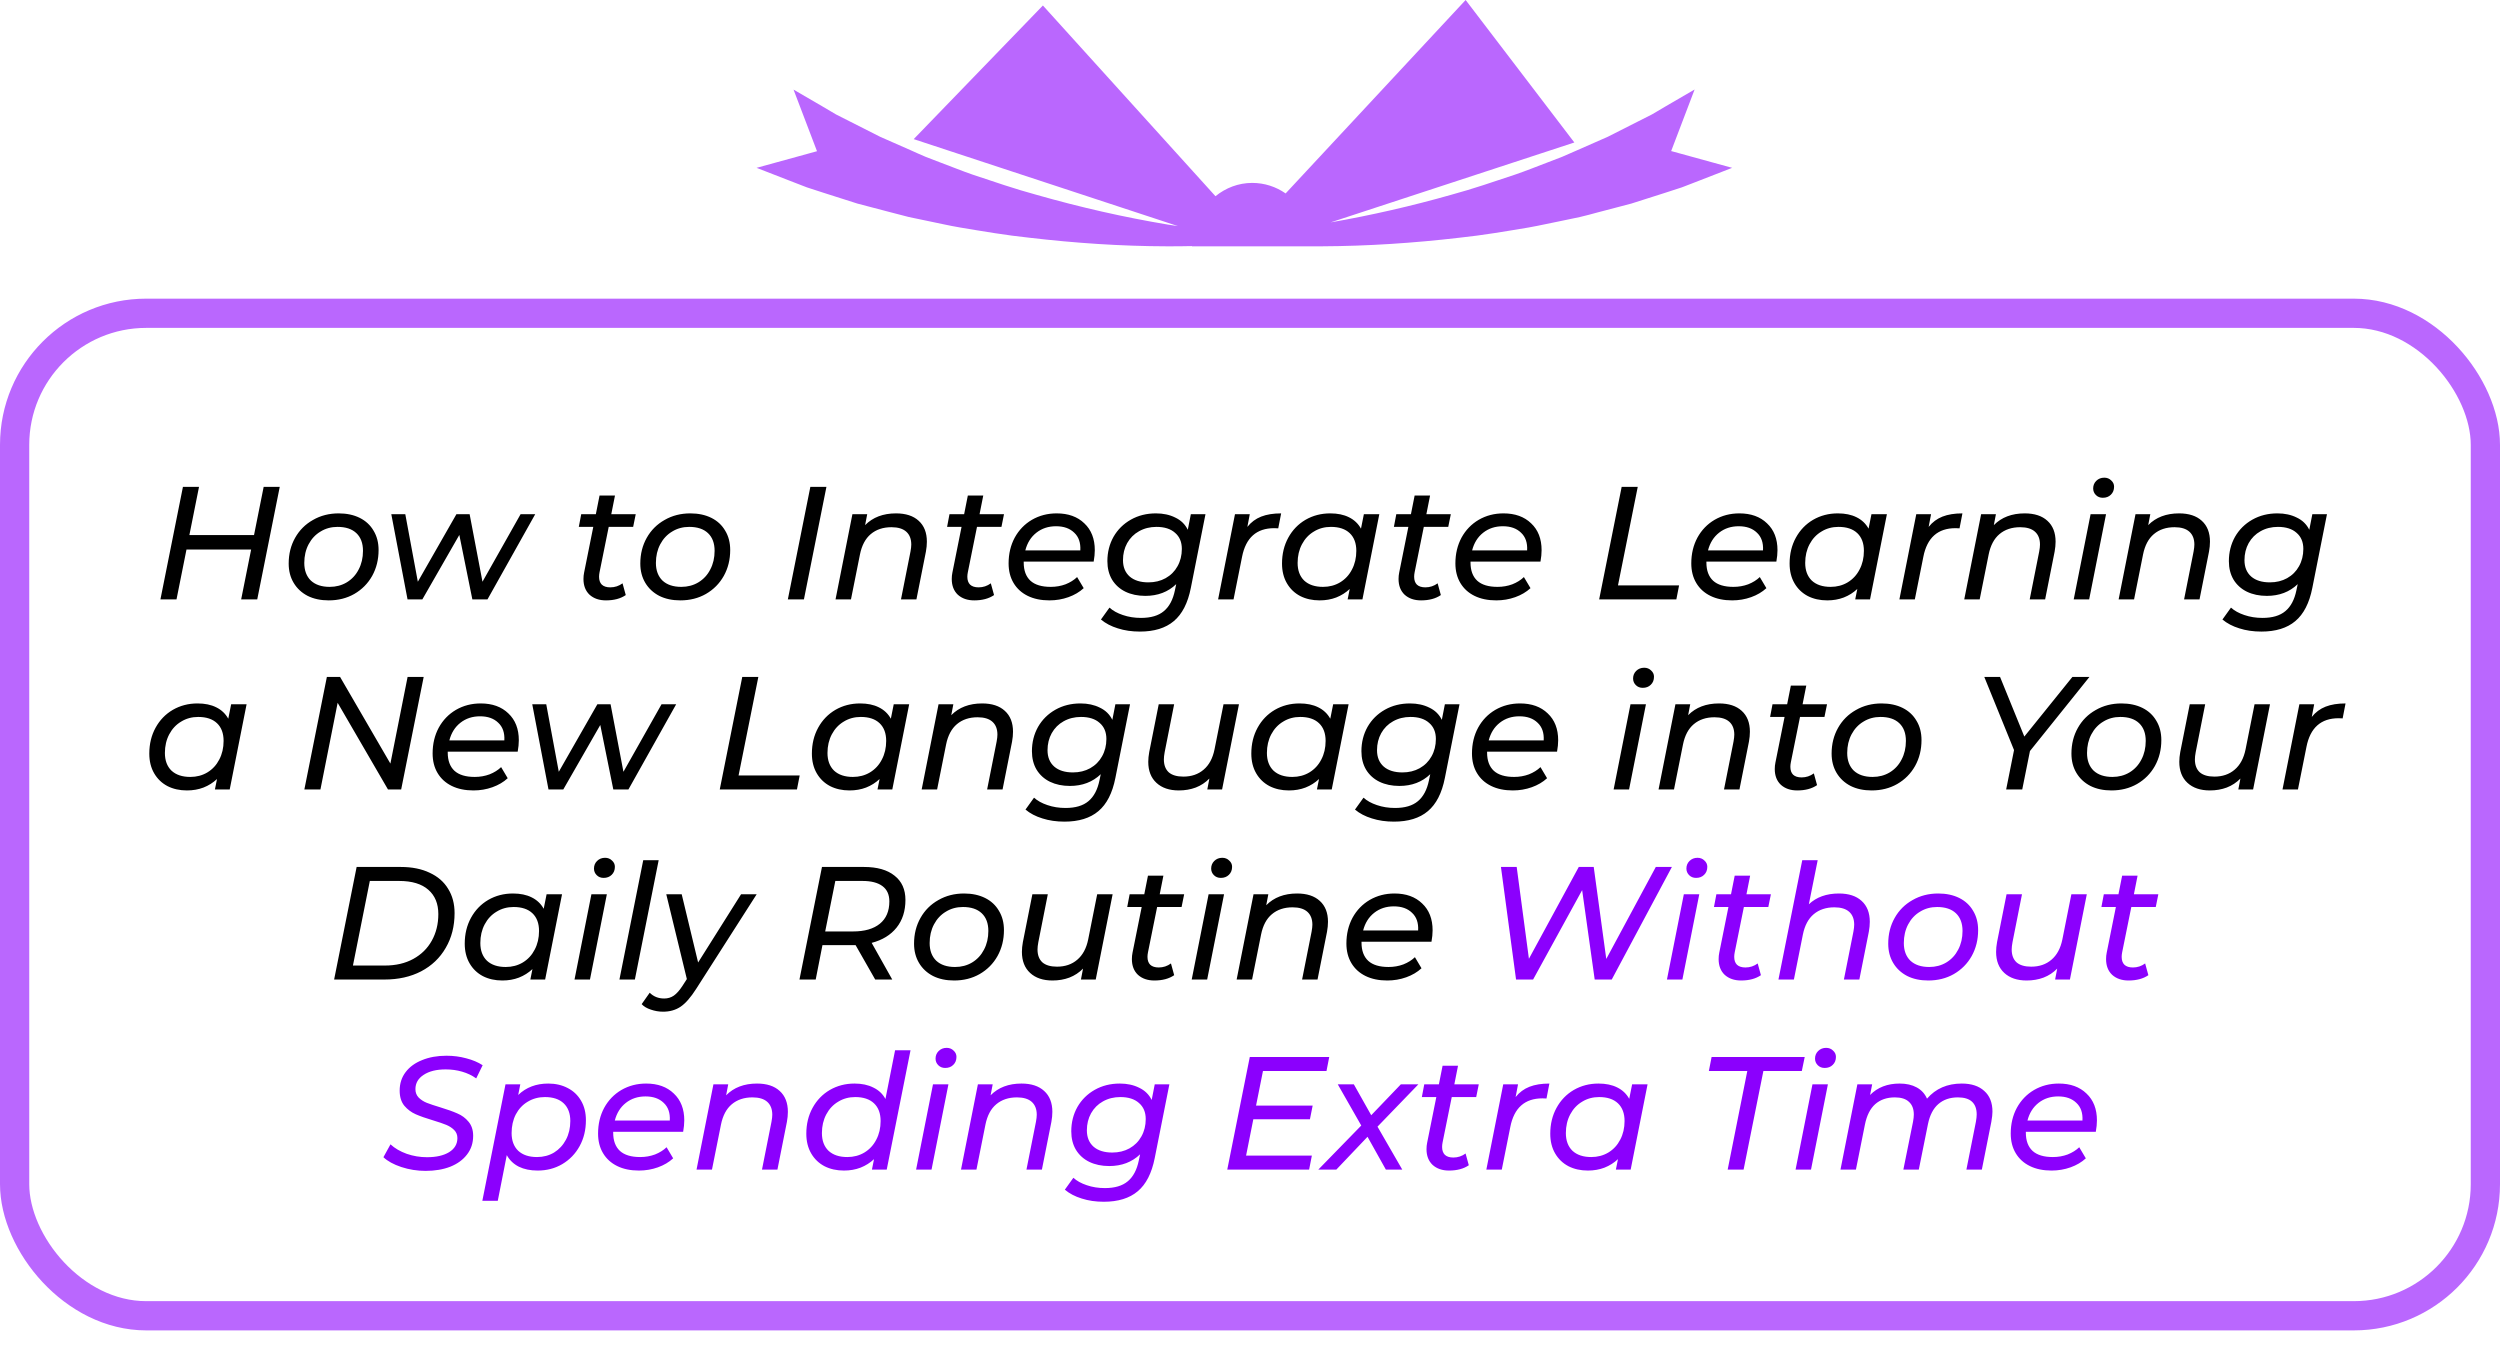
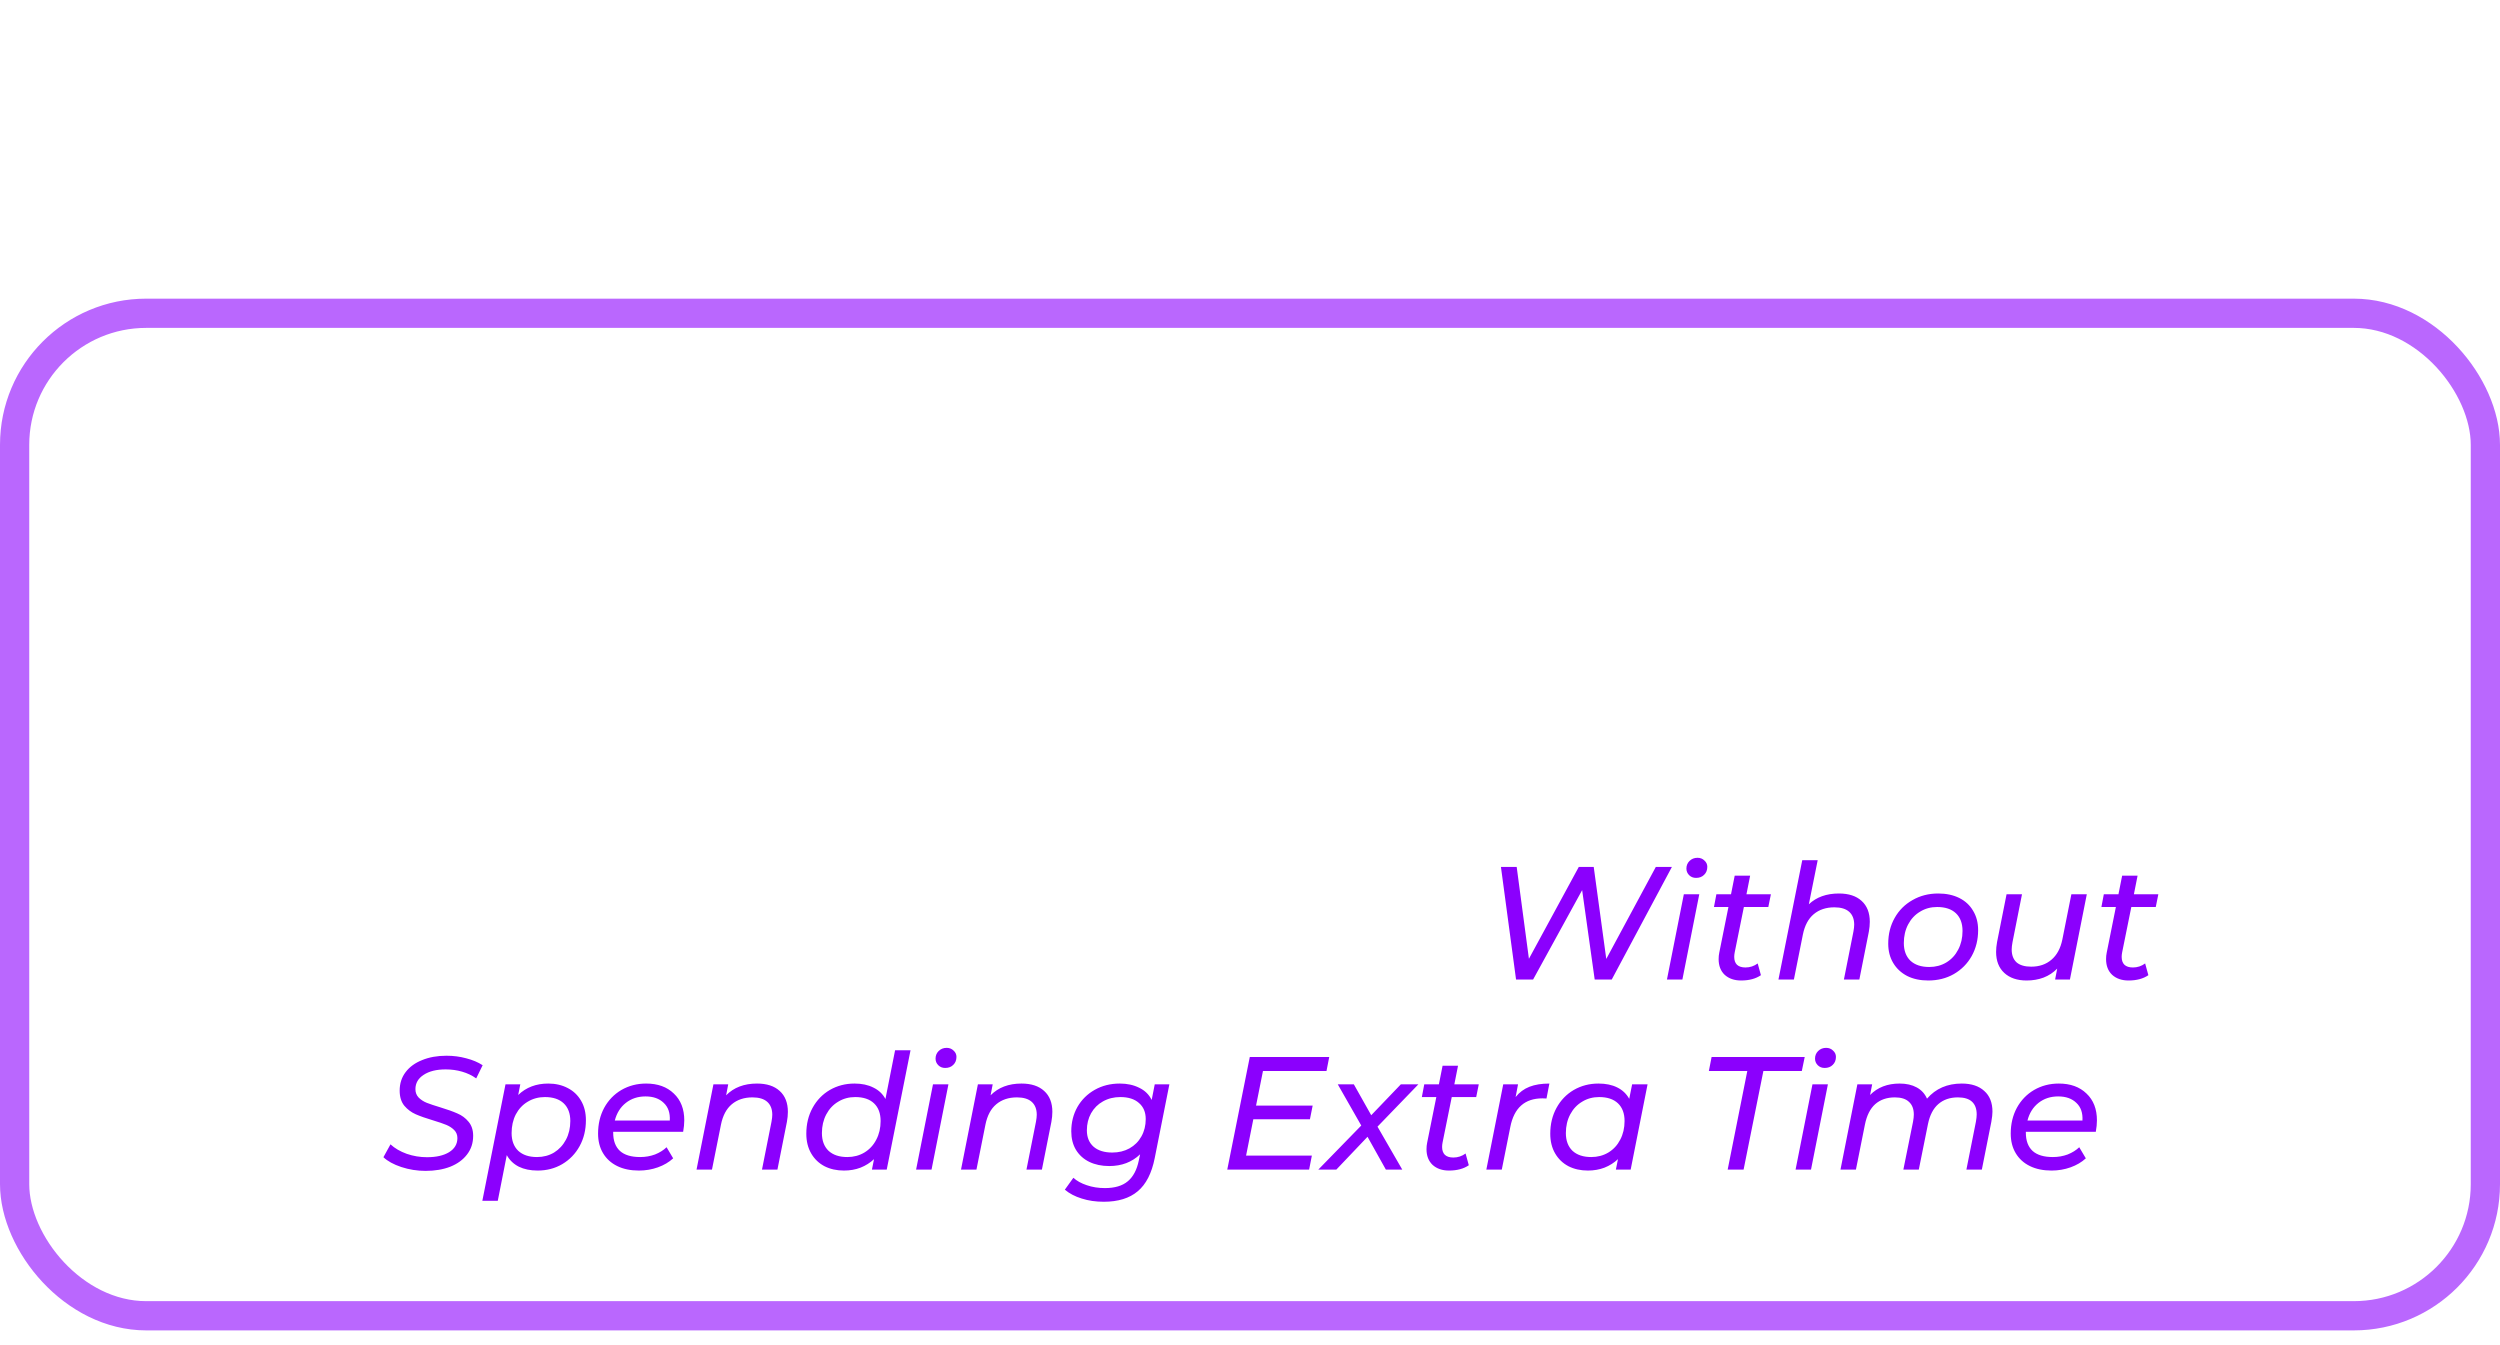
<svg xmlns="http://www.w3.org/2000/svg" width="171" height="92" viewBox="0 0 171 92" fill="none">
-   <path d="M114.307 10.335L115.912 6.121L113.971 7.25L113 7.823L111.998 8.33L109.979 9.353L107.896 10.269C107.552 10.416 107.2 10.58 106.848 10.727L105.783 11.137C105.071 11.407 104.366 11.693 103.646 11.938C102.198 12.421 100.75 12.92 99.271 13.321C96.562 14.091 93.807 14.721 91.013 15.212L107.685 9.746L100.249 5.69897e-08L87.936 13.231C87.279 12.773 86.496 12.511 85.651 12.511C84.704 12.511 83.835 12.855 83.138 13.42L71.334 0.376L62.497 9.516L80.571 15.465C80.352 15.432 80.132 15.4 79.913 15.367C76.868 14.86 73.863 14.172 70.912 13.33C69.432 12.929 67.984 12.43 66.536 11.947C65.816 11.701 65.112 11.407 64.399 11.145L63.335 10.736C62.982 10.588 62.638 10.433 62.294 10.277L60.212 9.361L58.192 8.338L57.19 7.831L56.219 7.258L54.278 6.129L55.883 10.343L51.75 11.48L54.043 12.372L55.186 12.814L56.345 13.191L58.654 13.927L60.994 14.541C61.386 14.639 61.769 14.745 62.16 14.843L63.335 15.089C64.117 15.244 64.892 15.432 65.683 15.563C67.256 15.825 68.822 16.095 70.395 16.259C73.534 16.627 76.68 16.84 79.819 16.848C80.391 16.848 80.962 16.848 81.526 16.832C81.526 16.832 81.526 16.84 81.526 16.848L89.823 16.848C90.019 16.848 90.214 16.848 90.41 16.848C93.549 16.832 96.688 16.627 99.834 16.259C101.407 16.095 102.973 15.825 104.546 15.563C105.329 15.424 106.112 15.244 106.895 15.089L108.069 14.843C108.46 14.753 108.844 14.647 109.235 14.541L111.575 13.927L113.884 13.191L115.043 12.814L116.186 12.372L118.479 11.48L114.346 10.343L114.307 10.335Z" fill="#BA67FE" />
  <rect x="1" y="21.428" width="169" height="68.571" rx="9" stroke="#BA67FE" stroke-width="2" />
-   <path d="M19.135 33.3L17.595 41L16.495 41L17.177 37.59L12.755 37.59L12.073 41L10.973 41L12.513 33.3L13.613 33.3L12.953 36.6L17.375 36.6L18.035 33.3L19.135 33.3ZM22.485 41.066C21.935 41.066 21.454 40.963 21.044 40.758C20.633 40.545 20.314 40.248 20.087 39.867C19.859 39.486 19.746 39.046 19.746 38.547C19.746 37.894 19.892 37.308 20.186 36.787C20.479 36.266 20.886 35.859 21.407 35.566C21.927 35.265 22.514 35.115 23.167 35.115C23.717 35.115 24.197 35.218 24.608 35.423C25.018 35.628 25.334 35.922 25.554 36.303C25.781 36.677 25.895 37.117 25.895 37.623C25.895 38.276 25.748 38.866 25.455 39.394C25.161 39.915 24.754 40.325 24.234 40.626C23.72 40.919 23.137 41.066 22.485 41.066ZM22.551 40.142C22.983 40.142 23.372 40.039 23.717 39.834C24.069 39.621 24.34 39.328 24.531 38.954C24.729 38.58 24.828 38.155 24.828 37.678C24.828 37.157 24.677 36.754 24.377 36.468C24.076 36.182 23.647 36.039 23.09 36.039C22.657 36.039 22.268 36.145 21.924 36.358C21.579 36.563 21.308 36.853 21.11 37.227C20.912 37.601 20.813 38.026 20.813 38.503C20.813 39.016 20.963 39.42 21.264 39.713C21.572 39.999 22.001 40.142 22.551 40.142ZM36.61 35.17L33.343 41L32.309 41L31.418 36.589L28.888 41L27.876 41L26.765 35.17L27.722 35.17L28.58 39.79L31.22 35.17L32.122 35.17L33.002 39.79L35.609 35.17L36.61 35.17ZM41.009 39.141C40.987 39.251 40.976 39.354 40.976 39.449C40.976 39.684 41.038 39.863 41.163 39.988C41.295 40.113 41.489 40.175 41.746 40.175C42.054 40.175 42.333 40.083 42.582 39.9L42.802 40.703C42.45 40.945 41.999 41.066 41.449 41.066C40.987 41.066 40.613 40.938 40.327 40.681C40.048 40.417 39.909 40.058 39.909 39.603C39.909 39.449 39.924 39.302 39.953 39.163L40.58 36.039L39.59 36.039L39.755 35.17L40.756 35.17L41.009 33.894L42.065 33.894L41.812 35.17L43.484 35.17L43.308 36.039L41.636 36.039L41.009 39.141ZM46.536 41.066C45.986 41.066 45.506 40.963 45.095 40.758C44.685 40.545 44.366 40.248 44.138 39.867C43.911 39.486 43.797 39.046 43.797 38.547C43.797 37.894 43.944 37.308 44.237 36.787C44.531 36.266 44.938 35.859 45.458 35.566C45.979 35.265 46.566 35.115 47.218 35.115C47.768 35.115 48.249 35.218 48.659 35.423C49.07 35.628 49.385 35.922 49.605 36.303C49.833 36.677 49.946 37.117 49.946 37.623C49.946 38.276 49.8 38.866 49.506 39.394C49.213 39.915 48.806 40.325 48.285 40.626C47.772 40.919 47.189 41.066 46.536 41.066ZM46.602 40.142C47.035 40.142 47.424 40.039 47.768 39.834C48.12 39.621 48.392 39.328 48.582 38.954C48.78 38.58 48.879 38.155 48.879 37.678C48.879 37.157 48.729 36.754 48.428 36.468C48.128 36.182 47.699 36.039 47.141 36.039C46.709 36.039 46.32 36.145 45.975 36.358C45.631 36.563 45.359 36.853 45.161 37.227C44.963 37.601 44.864 38.026 44.864 38.503C44.864 39.016 45.015 39.42 45.315 39.713C45.623 39.999 46.052 40.142 46.602 40.142ZM55.428 33.3L56.528 33.3L54.988 41L53.888 41L55.428 33.3ZM61.286 35.115C61.953 35.115 62.471 35.284 62.837 35.621C63.211 35.958 63.398 36.435 63.398 37.051C63.398 37.264 63.376 37.491 63.332 37.733L62.683 41L61.627 41L62.276 37.733C62.313 37.535 62.331 37.374 62.331 37.249C62.331 36.868 62.218 36.574 61.99 36.369C61.763 36.164 61.425 36.061 60.978 36.061C60.406 36.061 59.933 36.219 59.559 36.534C59.193 36.842 58.947 37.304 58.822 37.92L58.206 41L57.15 41L58.305 35.17L59.317 35.17L59.174 35.918C59.702 35.383 60.406 35.115 61.286 35.115ZM66.2 39.141C66.177 39.251 66.166 39.354 66.166 39.449C66.166 39.684 66.229 39.863 66.353 39.988C66.486 40.113 66.68 40.175 66.936 40.175C67.245 40.175 67.523 40.083 67.772 39.9L67.993 40.703C67.641 40.945 67.189 41.066 66.639 41.066C66.177 41.066 65.803 40.938 65.517 40.681C65.239 40.417 65.1 40.058 65.1 39.603C65.1 39.449 65.114 39.302 65.144 39.163L65.77 36.039L64.781 36.039L64.945 35.17L65.947 35.17L66.2 33.894L67.255 33.894L67.002 35.17L68.674 35.17L68.499 36.039L66.826 36.039L66.2 39.141ZM70.022 38.415L70.022 38.481C70.022 39.024 70.176 39.438 70.484 39.724C70.792 40.003 71.254 40.142 71.87 40.142C72.229 40.142 72.567 40.083 72.882 39.966C73.197 39.841 73.461 39.676 73.674 39.471L74.125 40.23C73.839 40.494 73.49 40.699 73.08 40.846C72.669 40.993 72.237 41.066 71.782 41.066C71.21 41.066 70.715 40.963 70.297 40.758C69.879 40.553 69.556 40.259 69.329 39.878C69.102 39.497 68.988 39.049 68.988 38.536C68.988 37.883 69.127 37.297 69.406 36.776C69.692 36.255 70.084 35.848 70.583 35.555C71.089 35.262 71.653 35.115 72.277 35.115C73.069 35.115 73.7 35.342 74.169 35.797C74.645 36.244 74.884 36.857 74.884 37.634C74.884 37.869 74.858 38.129 74.807 38.415L70.022 38.415ZM72.233 35.995C71.712 35.995 71.265 36.142 70.891 36.435C70.517 36.728 70.264 37.132 70.132 37.645L73.894 37.645C73.923 37.124 73.784 36.721 73.476 36.435C73.175 36.142 72.761 35.995 72.233 35.995ZM82.455 35.17L81.454 40.208C81.249 41.249 80.86 42.008 80.288 42.485C79.724 42.962 78.95 43.2 77.967 43.2C77.417 43.2 76.915 43.127 76.46 42.98C76.006 42.841 75.621 42.639 75.305 42.375L75.888 41.561C76.123 41.774 76.427 41.942 76.801 42.067C77.183 42.199 77.597 42.265 78.044 42.265C78.719 42.265 79.24 42.111 79.606 41.803C79.98 41.495 80.233 41.018 80.365 40.373L80.453 39.955C79.896 40.49 79.192 40.758 78.341 40.758C77.828 40.758 77.373 40.663 76.977 40.472C76.589 40.281 76.284 40.006 76.064 39.647C75.852 39.288 75.745 38.866 75.745 38.382C75.745 37.773 75.885 37.22 76.163 36.721C76.449 36.222 76.845 35.83 77.351 35.544C77.857 35.258 78.429 35.115 79.067 35.115C79.566 35.115 80.006 35.21 80.387 35.401C80.776 35.584 81.062 35.863 81.245 36.237L81.454 35.17L82.455 35.17ZM78.55 39.834C78.99 39.834 79.383 39.739 79.727 39.548C80.079 39.35 80.351 39.079 80.541 38.734C80.739 38.382 80.838 37.986 80.838 37.546C80.838 37.077 80.684 36.71 80.376 36.446C80.076 36.175 79.65 36.039 79.1 36.039C78.66 36.039 78.264 36.138 77.912 36.336C77.568 36.527 77.296 36.798 77.098 37.15C76.908 37.495 76.812 37.883 76.812 38.316C76.812 38.793 76.966 39.167 77.274 39.438C77.582 39.702 78.008 39.834 78.55 39.834ZM85.32 36.039C85.577 35.716 85.892 35.482 86.266 35.335C86.64 35.188 87.095 35.115 87.63 35.115L87.432 36.138C87.366 36.131 87.275 36.127 87.157 36.127C85.947 36.127 85.214 36.78 84.957 38.085L84.374 41L83.318 41L84.473 35.17L85.485 35.17L85.32 36.039ZM94.345 35.17L93.19 41L92.178 41L92.321 40.285C92.057 40.534 91.749 40.729 91.397 40.868C91.052 41 90.675 41.066 90.264 41.066C89.765 41.066 89.322 40.967 88.933 40.769C88.544 40.564 88.24 40.27 88.02 39.889C87.8 39.508 87.69 39.06 87.69 38.547C87.69 37.887 87.833 37.297 88.119 36.776C88.405 36.255 88.797 35.848 89.296 35.555C89.802 35.262 90.367 35.115 90.99 35.115C91.489 35.115 91.914 35.203 92.266 35.379C92.625 35.555 92.9 35.815 93.091 36.16L93.289 35.17L94.345 35.17ZM90.495 40.142C90.928 40.142 91.316 40.039 91.661 39.834C92.013 39.621 92.284 39.328 92.475 38.954C92.673 38.58 92.772 38.155 92.772 37.678C92.772 37.157 92.622 36.754 92.321 36.468C92.02 36.182 91.591 36.039 91.034 36.039C90.601 36.039 90.213 36.145 89.868 36.358C89.523 36.563 89.252 36.853 89.054 37.227C88.856 37.601 88.757 38.026 88.757 38.503C88.757 39.016 88.907 39.42 89.208 39.713C89.516 39.999 89.945 40.142 90.495 40.142ZM96.761 39.141C96.739 39.251 96.728 39.354 96.728 39.449C96.728 39.684 96.79 39.863 96.915 39.988C97.047 40.113 97.241 40.175 97.498 40.175C97.806 40.175 98.085 40.083 98.334 39.9L98.554 40.703C98.202 40.945 97.751 41.066 97.201 41.066C96.739 41.066 96.365 40.938 96.079 40.681C95.8 40.417 95.661 40.058 95.661 39.603C95.661 39.449 95.676 39.302 95.705 39.163L96.332 36.039L95.342 36.039L95.507 35.17L96.508 35.17L96.761 33.894L97.817 33.894L97.564 35.17L99.236 35.17L99.06 36.039L97.388 36.039L96.761 39.141ZM100.583 38.415L100.583 38.481C100.583 39.024 100.737 39.438 101.045 39.724C101.353 40.003 101.815 40.142 102.431 40.142C102.791 40.142 103.128 40.083 103.443 39.966C103.759 39.841 104.023 39.676 104.235 39.471L104.686 40.23C104.4 40.494 104.052 40.699 103.641 40.846C103.231 40.993 102.798 41.066 102.343 41.066C101.771 41.066 101.276 40.963 100.858 40.758C100.44 40.553 100.118 40.259 99.89 39.878C99.663 39.497 99.549 39.049 99.549 38.536C99.549 37.883 99.689 37.297 99.967 36.776C100.253 36.255 100.646 35.848 101.144 35.555C101.65 35.262 102.215 35.115 102.838 35.115C103.63 35.115 104.261 35.342 104.73 35.797C105.207 36.244 105.445 36.857 105.445 37.634C105.445 37.869 105.42 38.129 105.368 38.415L100.583 38.415ZM102.794 35.995C102.274 35.995 101.826 36.142 101.452 36.435C101.078 36.728 100.825 37.132 100.693 37.645L104.455 37.645C104.485 37.124 104.345 36.721 104.037 36.435C103.737 36.142 103.322 35.995 102.794 35.995ZM110.922 33.3L112.022 33.3L110.669 40.043L114.849 40.043L114.662 41L109.382 41L110.922 33.3ZM116.718 38.415L116.718 38.481C116.718 39.024 116.872 39.438 117.18 39.724C117.488 40.003 117.95 40.142 118.566 40.142C118.925 40.142 119.263 40.083 119.578 39.966C119.893 39.841 120.157 39.676 120.37 39.471L120.821 40.23C120.535 40.494 120.187 40.699 119.776 40.846C119.365 40.993 118.933 41.066 118.478 41.066C117.906 41.066 117.411 40.963 116.993 40.758C116.575 40.553 116.252 40.259 116.025 39.878C115.798 39.497 115.684 39.049 115.684 38.536C115.684 37.883 115.823 37.297 116.102 36.776C116.388 36.255 116.78 35.848 117.279 35.555C117.785 35.262 118.35 35.115 118.973 35.115C119.765 35.115 120.396 35.342 120.865 35.797C121.342 36.244 121.58 36.857 121.58 37.634C121.58 37.869 121.554 38.129 121.503 38.415L116.718 38.415ZM118.929 35.995C118.408 35.995 117.961 36.142 117.587 36.435C117.213 36.728 116.96 37.132 116.828 37.645L120.59 37.645C120.619 37.124 120.48 36.721 120.172 36.435C119.871 36.142 119.457 35.995 118.929 35.995ZM129.064 35.17L127.909 41L126.897 41L127.04 40.285C126.776 40.534 126.468 40.729 126.116 40.868C125.771 41 125.393 41.066 124.983 41.066C124.484 41.066 124.04 40.967 123.652 40.769C123.263 40.564 122.959 40.27 122.739 39.889C122.519 39.508 122.409 39.06 122.409 38.547C122.409 37.887 122.552 37.297 122.838 36.776C123.124 36.255 123.516 35.848 124.015 35.555C124.521 35.262 125.085 35.115 125.709 35.115C126.207 35.115 126.633 35.203 126.985 35.379C127.344 35.555 127.619 35.815 127.81 36.16L128.008 35.17L129.064 35.17ZM125.214 40.142C125.646 40.142 126.035 40.039 126.38 39.834C126.732 39.621 127.003 39.328 127.194 38.954C127.392 38.58 127.491 38.155 127.491 37.678C127.491 37.157 127.34 36.754 127.04 36.468C126.739 36.182 126.31 36.039 125.753 36.039C125.32 36.039 124.931 36.145 124.587 36.358C124.242 36.563 123.971 36.853 123.773 37.227C123.575 37.601 123.476 38.026 123.476 38.503C123.476 39.016 123.626 39.42 123.927 39.713C124.235 39.999 124.664 40.142 125.214 40.142ZM131.92 36.039C132.176 35.716 132.492 35.482 132.866 35.335C133.24 35.188 133.694 35.115 134.23 35.115L134.032 36.138C133.966 36.131 133.874 36.127 133.757 36.127C132.547 36.127 131.813 36.78 131.557 38.085L130.974 41L129.918 41L131.073 35.17L132.085 35.17L131.92 36.039ZM138.49 35.115C139.158 35.115 139.675 35.284 140.041 35.621C140.415 35.958 140.602 36.435 140.602 37.051C140.602 37.264 140.58 37.491 140.536 37.733L139.887 41L138.831 41L139.48 37.733C139.517 37.535 139.535 37.374 139.535 37.249C139.535 36.868 139.422 36.574 139.194 36.369C138.967 36.164 138.63 36.061 138.182 36.061C137.61 36.061 137.137 36.219 136.763 36.534C136.397 36.842 136.151 37.304 136.026 37.92L135.41 41L134.354 41L135.509 35.17L136.521 35.17L136.378 35.918C136.906 35.383 137.61 35.115 138.49 35.115ZM142.997 35.17L144.053 35.17L142.898 41L141.842 41L142.997 35.17ZM143.833 34.048C143.642 34.048 143.484 33.986 143.36 33.861C143.235 33.736 143.173 33.586 143.173 33.41C143.173 33.205 143.242 33.032 143.382 32.893C143.528 32.746 143.712 32.673 143.932 32.673C144.122 32.673 144.28 32.735 144.405 32.86C144.537 32.977 144.603 33.12 144.603 33.289C144.603 33.516 144.529 33.7 144.383 33.839C144.243 33.978 144.06 34.048 143.833 34.048ZM149.05 35.115C149.717 35.115 150.234 35.284 150.601 35.621C150.975 35.958 151.162 36.435 151.162 37.051C151.162 37.264 151.14 37.491 151.096 37.733L150.447 41L149.391 41L150.04 37.733C150.077 37.535 150.095 37.374 150.095 37.249C150.095 36.868 149.981 36.574 149.754 36.369C149.527 36.164 149.189 36.061 148.742 36.061C148.17 36.061 147.697 36.219 147.323 36.534C146.956 36.842 146.711 37.304 146.586 37.92L145.97 41L144.914 41L146.069 35.17L147.081 35.17L146.938 35.918C147.466 35.383 148.17 35.115 149.05 35.115ZM159.165 35.17L158.164 40.208C157.959 41.249 157.57 42.008 156.998 42.485C156.434 42.962 155.66 43.2 154.677 43.2C154.127 43.2 153.625 43.127 153.17 42.98C152.716 42.841 152.331 42.639 152.015 42.375L152.598 41.561C152.833 41.774 153.137 41.942 153.511 42.067C153.893 42.199 154.307 42.265 154.754 42.265C155.429 42.265 155.95 42.111 156.316 41.803C156.69 41.495 156.943 41.018 157.075 40.373L157.163 39.955C156.606 40.49 155.902 40.758 155.051 40.758C154.538 40.758 154.083 40.663 153.687 40.472C153.299 40.281 152.994 40.006 152.774 39.647C152.562 39.288 152.455 38.866 152.455 38.382C152.455 37.773 152.595 37.22 152.873 36.721C153.159 36.222 153.555 35.83 154.061 35.544C154.567 35.258 155.139 35.115 155.777 35.115C156.276 35.115 156.716 35.21 157.097 35.401C157.486 35.584 157.772 35.863 157.955 36.237L158.164 35.17L159.165 35.17ZM155.26 39.834C155.7 39.834 156.093 39.739 156.437 39.548C156.789 39.35 157.061 39.079 157.251 38.734C157.449 38.382 157.548 37.986 157.548 37.546C157.548 37.077 157.394 36.71 157.086 36.446C156.786 36.175 156.36 36.039 155.81 36.039C155.37 36.039 154.974 36.138 154.622 36.336C154.278 36.527 154.006 36.798 153.808 37.15C153.618 37.495 153.522 37.883 153.522 38.316C153.522 38.793 153.676 39.167 153.984 39.438C154.292 39.702 154.718 39.834 155.26 39.834ZM16.867 48.17L15.712 54L14.7 54L14.843 53.285C14.579 53.534 14.271 53.729 13.919 53.868C13.574 54 13.197 54.066 12.786 54.066C12.287 54.066 11.844 53.967 11.455 53.769C11.066 53.564 10.762 53.27 10.542 52.889C10.322 52.508 10.212 52.06 10.212 51.547C10.212 50.887 10.355 50.297 10.641 49.776C10.927 49.255 11.319 48.848 11.818 48.555C12.324 48.262 12.889 48.115 13.512 48.115C14.011 48.115 14.436 48.203 14.788 48.379C15.147 48.555 15.422 48.815 15.613 49.16L15.811 48.17L16.867 48.17ZM13.017 53.142C13.45 53.142 13.838 53.039 14.183 52.834C14.535 52.621 14.806 52.328 14.997 51.954C15.195 51.58 15.294 51.155 15.294 50.678C15.294 50.157 15.144 49.754 14.843 49.468C14.542 49.182 14.113 49.039 13.556 49.039C13.123 49.039 12.735 49.145 12.39 49.358C12.045 49.563 11.774 49.853 11.576 50.227C11.378 50.601 11.279 51.026 11.279 51.503C11.279 52.016 11.429 52.42 11.73 52.713C12.038 52.999 12.467 53.142 13.017 53.142ZM28.98 46.3L27.44 54L26.538 54L23.095 48.071L21.918 54L20.818 54L22.358 46.3L23.26 46.3L26.703 52.229L27.88 46.3L28.98 46.3ZM30.625 51.415L30.625 51.481C30.625 52.024 30.779 52.438 31.087 52.724C31.395 53.003 31.857 53.142 32.473 53.142C32.832 53.142 33.169 53.083 33.485 52.966C33.8 52.841 34.064 52.676 34.277 52.471L34.728 53.23C34.442 53.494 34.093 53.699 33.683 53.846C33.272 53.993 32.84 54.066 32.385 54.066C31.813 54.066 31.318 53.963 30.9 53.758C30.482 53.553 30.159 53.259 29.932 52.878C29.704 52.497 29.591 52.049 29.591 51.536C29.591 50.883 29.73 50.297 30.009 49.776C30.295 49.255 30.687 48.848 31.186 48.555C31.692 48.262 32.257 48.115 32.88 48.115C33.672 48.115 34.303 48.342 34.772 48.797C35.248 49.244 35.487 49.857 35.487 50.634C35.487 50.869 35.461 51.129 35.41 51.415L30.625 51.415ZM32.836 48.995C32.315 48.995 31.868 49.142 31.494 49.435C31.12 49.728 30.867 50.132 30.735 50.645L34.497 50.645C34.526 50.124 34.387 49.721 34.079 49.435C33.778 49.142 33.364 48.995 32.836 48.995ZM46.251 48.17L42.984 54L41.95 54L41.059 49.589L38.529 54L37.517 54L36.406 48.17L37.363 48.17L38.221 52.79L40.861 48.17L41.763 48.17L42.643 52.79L45.25 48.17L46.251 48.17ZM50.771 46.3L51.871 46.3L50.518 53.043L54.698 53.043L54.511 54L49.231 54L50.771 46.3ZM62.188 48.17L61.033 54L60.021 54L60.164 53.285C59.9 53.534 59.592 53.729 59.24 53.868C58.896 54 58.518 54.066 58.107 54.066C57.609 54.066 57.165 53.967 56.776 53.769C56.388 53.564 56.083 53.27 55.863 52.889C55.643 52.508 55.533 52.06 55.533 51.547C55.533 50.887 55.676 50.297 55.962 49.776C56.248 49.255 56.641 48.848 57.139 48.555C57.645 48.262 58.21 48.115 58.833 48.115C59.332 48.115 59.757 48.203 60.109 48.379C60.469 48.555 60.744 48.815 60.934 49.16L61.132 48.17L62.188 48.17ZM58.338 53.142C58.771 53.142 59.16 53.039 59.504 52.834C59.856 52.621 60.128 52.328 60.318 51.954C60.516 51.58 60.615 51.155 60.615 50.678C60.615 50.157 60.465 49.754 60.164 49.468C59.864 49.182 59.435 49.039 58.877 49.039C58.445 49.039 58.056 49.145 57.711 49.358C57.367 49.563 57.095 49.853 56.897 50.227C56.699 50.601 56.6 51.026 56.6 51.503C56.6 52.016 56.751 52.42 57.051 52.713C57.359 52.999 57.788 53.142 58.338 53.142ZM67.178 48.115C67.846 48.115 68.363 48.284 68.729 48.621C69.103 48.958 69.29 49.435 69.29 50.051C69.29 50.264 69.268 50.491 69.224 50.733L68.575 54L67.519 54L68.168 50.733C68.205 50.535 68.223 50.374 68.223 50.249C68.223 49.868 68.11 49.574 67.882 49.369C67.655 49.164 67.318 49.061 66.87 49.061C66.298 49.061 65.825 49.219 65.451 49.534C65.085 49.842 64.839 50.304 64.714 50.92L64.098 54L63.042 54L64.197 48.17L65.209 48.17L65.066 48.918C65.594 48.383 66.298 48.115 67.178 48.115ZM77.294 48.17L76.293 53.208C76.088 54.249 75.699 55.008 75.127 55.485C74.562 55.962 73.788 56.2 72.806 56.2C72.256 56.2 71.754 56.127 71.299 55.98C70.844 55.841 70.459 55.639 70.144 55.375L70.727 54.561C70.962 54.774 71.266 54.942 71.64 55.067C72.021 55.199 72.436 55.265 72.883 55.265C73.558 55.265 74.078 55.111 74.445 54.803C74.819 54.495 75.072 54.018 75.204 53.373L75.292 52.955C74.734 53.49 74.031 53.758 73.18 53.758C72.666 53.758 72.212 53.663 71.816 53.472C71.427 53.281 71.123 53.006 70.903 52.647C70.69 52.288 70.584 51.866 70.584 51.382C70.584 50.773 70.723 50.22 71.002 49.721C71.288 49.222 71.684 48.83 72.19 48.544C72.696 48.258 73.268 48.115 73.906 48.115C74.404 48.115 74.844 48.21 75.226 48.401C75.615 48.584 75.9 48.863 76.084 49.237L76.293 48.17L77.294 48.17ZM73.389 52.834C73.829 52.834 74.221 52.739 74.566 52.548C74.918 52.35 75.189 52.079 75.38 51.734C75.578 51.382 75.677 50.986 75.677 50.546C75.677 50.077 75.523 49.71 75.215 49.446C74.914 49.175 74.489 49.039 73.939 49.039C73.499 49.039 73.103 49.138 72.751 49.336C72.406 49.527 72.135 49.798 71.937 50.15C71.746 50.495 71.651 50.883 71.651 51.316C71.651 51.793 71.805 52.167 72.113 52.438C72.421 52.702 72.846 52.834 73.389 52.834ZM84.746 48.17L83.591 54L82.579 54L82.722 53.252C82.457 53.523 82.146 53.729 81.787 53.868C81.434 54 81.049 54.066 80.632 54.066C79.986 54.066 79.477 53.894 79.103 53.549C78.728 53.204 78.541 52.724 78.541 52.108C78.541 51.903 78.564 51.679 78.608 51.437L79.257 48.17L80.312 48.17L79.663 51.448C79.627 51.646 79.609 51.811 79.609 51.943C79.609 52.324 79.719 52.618 79.939 52.823C80.166 53.021 80.499 53.12 80.939 53.12C81.497 53.12 81.959 52.962 82.326 52.647C82.7 52.332 82.949 51.87 83.073 51.261L83.689 48.17L84.746 48.17ZM92.245 48.17L91.09 54L90.078 54L90.221 53.285C89.957 53.534 89.649 53.729 89.297 53.868C88.952 54 88.575 54.066 88.164 54.066C87.665 54.066 87.222 53.967 86.833 53.769C86.444 53.564 86.14 53.27 85.92 52.889C85.7 52.508 85.59 52.06 85.59 51.547C85.59 50.887 85.733 50.297 86.019 49.776C86.305 49.255 86.697 48.848 87.196 48.555C87.702 48.262 88.266 48.115 88.89 48.115C89.388 48.115 89.814 48.203 90.166 48.379C90.525 48.555 90.8 48.815 90.991 49.16L91.189 48.17L92.245 48.17ZM88.395 53.142C88.828 53.142 89.216 53.039 89.561 52.834C89.913 52.621 90.184 52.328 90.375 51.954C90.573 51.58 90.672 51.155 90.672 50.678C90.672 50.157 90.522 49.754 90.221 49.468C89.92 49.182 89.491 49.039 88.934 49.039C88.501 49.039 88.112 49.145 87.768 49.358C87.423 49.563 87.152 49.853 86.954 50.227C86.756 50.601 86.657 51.026 86.657 51.503C86.657 52.016 86.807 52.42 87.108 52.713C87.416 52.999 87.845 53.142 88.395 53.142ZM99.831 48.17L98.83 53.208C98.625 54.249 98.236 55.008 97.664 55.485C97.099 55.962 96.326 56.2 95.343 56.2C94.793 56.2 94.291 56.127 93.836 55.98C93.381 55.841 92.996 55.639 92.681 55.375L93.264 54.561C93.499 54.774 93.803 54.942 94.177 55.067C94.558 55.199 94.973 55.265 95.42 55.265C96.095 55.265 96.615 55.111 96.982 54.803C97.356 54.495 97.609 54.018 97.741 53.373L97.829 52.955C97.272 53.49 96.568 53.758 95.717 53.758C95.204 53.758 94.749 53.663 94.353 53.472C93.964 53.281 93.66 53.006 93.44 52.647C93.227 52.288 93.121 51.866 93.121 51.382C93.121 50.773 93.26 50.22 93.539 49.721C93.825 49.222 94.221 48.83 94.727 48.544C95.233 48.258 95.805 48.115 96.443 48.115C96.942 48.115 97.382 48.21 97.763 48.401C98.152 48.584 98.438 48.863 98.621 49.237L98.83 48.17L99.831 48.17ZM95.926 52.834C96.366 52.834 96.758 52.739 97.103 52.548C97.455 52.35 97.726 52.079 97.917 51.734C98.115 51.382 98.214 50.986 98.214 50.546C98.214 50.077 98.06 49.71 97.752 49.446C97.451 49.175 97.026 49.039 96.476 49.039C96.036 49.039 95.64 49.138 95.288 49.336C94.943 49.527 94.672 49.798 94.474 50.15C94.283 50.495 94.188 50.883 94.188 51.316C94.188 51.793 94.342 52.167 94.65 52.438C94.958 52.702 95.383 52.834 95.926 52.834ZM101.717 51.415L101.717 51.481C101.717 52.024 101.871 52.438 102.179 52.724C102.487 53.003 102.949 53.142 103.565 53.142C103.924 53.142 104.261 53.083 104.577 52.966C104.892 52.841 105.156 52.676 105.369 52.471L105.82 53.23C105.534 53.494 105.185 53.699 104.775 53.846C104.364 53.993 103.931 54.066 103.477 54.066C102.905 54.066 102.41 53.963 101.992 53.758C101.574 53.553 101.251 53.259 101.024 52.878C100.796 52.497 100.683 52.049 100.683 51.536C100.683 50.883 100.822 50.297 101.101 49.776C101.387 49.255 101.779 48.848 102.278 48.555C102.784 48.262 103.348 48.115 103.972 48.115C104.764 48.115 105.394 48.342 105.864 48.797C106.34 49.244 106.579 49.857 106.579 50.634C106.579 50.869 106.553 51.129 106.502 51.415L101.717 51.415ZM103.928 48.995C103.407 48.995 102.96 49.142 102.586 49.435C102.212 49.728 101.959 50.132 101.827 50.645L105.589 50.645C105.618 50.124 105.479 49.721 105.171 49.435C104.87 49.142 104.456 48.995 103.928 48.995ZM111.527 48.17L112.583 48.17L111.428 54L110.372 54L111.527 48.17ZM112.363 47.048C112.173 47.048 112.015 46.986 111.89 46.861C111.766 46.736 111.703 46.586 111.703 46.41C111.703 46.205 111.773 46.032 111.912 45.893C112.059 45.746 112.242 45.673 112.462 45.673C112.653 45.673 112.811 45.735 112.935 45.86C113.067 45.977 113.133 46.12 113.133 46.289C113.133 46.516 113.06 46.7 112.913 46.839C112.774 46.978 112.591 47.048 112.363 47.048ZM117.581 48.115C118.248 48.115 118.765 48.284 119.132 48.621C119.506 48.958 119.693 49.435 119.693 50.051C119.693 50.264 119.671 50.491 119.627 50.733L118.978 54L117.922 54L118.571 50.733C118.607 50.535 118.626 50.374 118.626 50.249C118.626 49.868 118.512 49.574 118.285 49.369C118.057 49.164 117.72 49.061 117.273 49.061C116.701 49.061 116.228 49.219 115.854 49.534C115.487 49.842 115.241 50.304 115.117 50.92L114.501 54L113.445 54L114.6 48.17L115.612 48.17L115.469 48.918C115.997 48.383 116.701 48.115 117.581 48.115ZM122.494 52.141C122.472 52.251 122.461 52.354 122.461 52.449C122.461 52.684 122.523 52.863 122.648 52.988C122.78 53.113 122.974 53.175 123.231 53.175C123.539 53.175 123.818 53.083 124.067 52.9L124.287 53.703C123.935 53.945 123.484 54.066 122.934 54.066C122.472 54.066 122.098 53.938 121.812 53.681C121.533 53.417 121.394 53.058 121.394 52.603C121.394 52.449 121.409 52.302 121.438 52.163L122.065 49.039L121.075 49.039L121.24 48.17L122.241 48.17L122.494 46.894L123.55 46.894L123.297 48.17L124.969 48.17L124.793 49.039L123.121 49.039L122.494 52.141ZM128.021 54.066C127.471 54.066 126.991 53.963 126.58 53.758C126.17 53.545 125.851 53.248 125.623 52.867C125.396 52.486 125.282 52.046 125.282 51.547C125.282 50.894 125.429 50.308 125.722 49.787C126.016 49.266 126.423 48.859 126.943 48.566C127.464 48.265 128.051 48.115 128.703 48.115C129.253 48.115 129.734 48.218 130.144 48.423C130.555 48.628 130.87 48.922 131.09 49.303C131.318 49.677 131.431 50.117 131.431 50.623C131.431 51.276 131.285 51.866 130.991 52.394C130.698 52.915 130.291 53.325 129.77 53.626C129.257 53.919 128.674 54.066 128.021 54.066ZM128.087 53.142C128.52 53.142 128.909 53.039 129.253 52.834C129.605 52.621 129.877 52.328 130.067 51.954C130.265 51.58 130.364 51.155 130.364 50.678C130.364 50.157 130.214 49.754 129.913 49.468C129.613 49.182 129.184 49.039 128.626 49.039C128.194 49.039 127.805 49.145 127.46 49.358C127.116 49.563 126.844 49.853 126.646 50.227C126.448 50.601 126.349 51.026 126.349 51.503C126.349 52.016 126.5 52.42 126.8 52.713C127.108 52.999 127.537 53.142 128.087 53.142ZM138.849 51.371L138.321 54L137.221 54L137.76 51.305L135.725 46.3L136.803 46.3L138.464 50.381L141.753 46.3L142.919 46.3L138.849 51.371ZM144.425 54.066C143.875 54.066 143.394 53.963 142.984 53.758C142.573 53.545 142.254 53.248 142.027 52.867C141.799 52.486 141.686 52.046 141.686 51.547C141.686 50.894 141.832 50.308 142.126 49.787C142.419 49.266 142.826 48.859 143.347 48.566C143.867 48.265 144.454 48.115 145.107 48.115C145.657 48.115 146.137 48.218 146.548 48.423C146.958 48.628 147.274 48.922 147.494 49.303C147.721 49.677 147.835 50.117 147.835 50.623C147.835 51.276 147.688 51.866 147.395 52.394C147.101 52.915 146.694 53.325 146.174 53.626C145.66 53.919 145.077 54.066 144.425 54.066ZM144.491 53.142C144.923 53.142 145.312 53.039 145.657 52.834C146.009 52.621 146.28 52.328 146.471 51.954C146.669 51.58 146.768 51.155 146.768 50.678C146.768 50.157 146.617 49.754 146.317 49.468C146.016 49.182 145.587 49.039 145.03 49.039C144.597 49.039 144.208 49.145 143.864 49.358C143.519 49.563 143.248 49.853 143.05 50.227C142.852 50.601 142.753 51.026 142.753 51.503C142.753 52.016 142.903 52.42 143.204 52.713C143.512 52.999 143.941 53.142 144.491 53.142ZM155.268 48.17L154.113 54L153.101 54L153.244 53.252C152.98 53.523 152.668 53.729 152.309 53.868C151.957 54 151.572 54.066 151.154 54.066C150.509 54.066 149.999 53.894 149.625 53.549C149.251 53.204 149.064 52.724 149.064 52.108C149.064 51.903 149.086 51.679 149.13 51.437L149.779 48.17L150.835 48.17L150.186 51.448C150.149 51.646 150.131 51.811 150.131 51.943C150.131 52.324 150.241 52.618 150.461 52.823C150.688 53.021 151.022 53.12 151.462 53.12C152.019 53.12 152.481 52.962 152.848 52.647C153.222 52.332 153.471 51.87 153.596 51.261L154.212 48.17L155.268 48.17ZM158.125 49.039C158.382 48.716 158.697 48.482 159.071 48.335C159.445 48.188 159.9 48.115 160.435 48.115L160.237 49.138C160.171 49.131 160.08 49.127 159.962 49.127C158.752 49.127 158.019 49.78 157.762 51.085L157.179 54L156.123 54L157.278 48.17L158.29 48.17L158.125 49.039ZM24.394 59.3L27.408 59.3C28.178 59.3 28.838 59.432 29.388 59.696C29.945 59.953 30.367 60.319 30.653 60.796C30.946 61.265 31.093 61.819 31.093 62.457C31.093 63.352 30.891 64.144 30.488 64.833C30.092 65.522 29.531 66.058 28.805 66.439C28.086 66.813 27.25 67 26.297 67L22.854 67L24.394 59.3ZM26.33 66.043C27.07 66.043 27.716 65.893 28.266 65.592C28.816 65.291 29.237 64.877 29.531 64.349C29.831 63.814 29.982 63.205 29.982 62.523C29.982 61.812 29.754 61.258 29.3 60.862C28.845 60.459 28.178 60.257 27.298 60.257L25.296 60.257L24.141 66.043L26.33 66.043ZM38.443 61.17L37.288 67L36.276 67L36.419 66.285C36.155 66.534 35.847 66.729 35.495 66.868C35.15 67 34.772 67.066 34.362 67.066C33.863 67.066 33.419 66.967 33.031 66.769C32.642 66.564 32.338 66.27 32.118 65.889C31.898 65.508 31.788 65.06 31.788 64.547C31.788 63.887 31.931 63.297 32.217 62.776C32.503 62.255 32.895 61.848 33.394 61.555C33.9 61.262 34.464 61.115 35.088 61.115C35.586 61.115 36.012 61.203 36.364 61.379C36.723 61.555 36.998 61.815 37.189 62.16L37.387 61.17L38.443 61.17ZM34.593 66.142C35.025 66.142 35.414 66.039 35.759 65.834C36.111 65.621 36.382 65.328 36.573 64.954C36.771 64.58 36.87 64.155 36.87 63.678C36.87 63.157 36.719 62.754 36.419 62.468C36.118 62.182 35.689 62.039 35.132 62.039C34.699 62.039 34.31 62.145 33.966 62.358C33.621 62.563 33.35 62.853 33.152 63.227C32.954 63.601 32.855 64.026 32.855 64.503C32.855 65.016 33.005 65.42 33.306 65.713C33.614 65.999 34.043 66.142 34.593 66.142ZM40.452 61.17L41.508 61.17L40.353 67L39.297 67L40.452 61.17ZM41.288 60.048C41.097 60.048 40.939 59.986 40.815 59.861C40.69 59.736 40.628 59.586 40.628 59.41C40.628 59.205 40.697 59.032 40.837 58.893C40.983 58.746 41.167 58.673 41.387 58.673C41.577 58.673 41.735 58.735 41.86 58.86C41.992 58.977 42.058 59.12 42.058 59.289C42.058 59.516 41.984 59.7 41.838 59.839C41.698 59.978 41.515 60.048 41.288 60.048ZM43.997 58.838L45.053 58.838L43.425 67L42.369 67L43.997 58.838ZM51.755 61.17L47.619 67.638C47.245 68.225 46.889 68.632 46.552 68.859C46.215 69.086 45.815 69.2 45.353 69.2C45.067 69.2 44.788 69.152 44.517 69.057C44.246 68.969 44.037 68.844 43.89 68.683L44.44 67.902C44.704 68.166 45.034 68.298 45.43 68.298C45.679 68.298 45.9 68.232 46.09 68.1C46.281 67.968 46.479 67.744 46.684 67.429L46.981 66.967L45.573 61.17L46.629 61.17L47.751 65.834L50.688 61.17L51.755 61.17ZM61.932 61.555C61.932 62.31 61.73 62.941 61.327 63.447C60.923 63.953 60.355 64.301 59.622 64.492L61.03 67L59.864 67L58.522 64.646L58.313 64.646L56.256 64.646L55.794 67L54.683 67L56.223 59.3L59.094 59.3C59.996 59.3 60.693 59.498 61.184 59.894C61.682 60.283 61.932 60.836 61.932 61.555ZM58.346 63.711C59.138 63.711 59.75 63.535 60.183 63.183C60.615 62.831 60.832 62.321 60.832 61.654C60.832 61.192 60.674 60.844 60.359 60.609C60.044 60.374 59.589 60.257 58.995 60.257L57.136 60.257L56.443 63.711L58.346 63.711ZM65.26 67.066C64.71 67.066 64.23 66.963 63.819 66.758C63.408 66.545 63.089 66.248 62.862 65.867C62.635 65.486 62.521 65.046 62.521 64.547C62.521 63.894 62.668 63.308 62.961 62.787C63.254 62.266 63.661 61.859 64.182 61.566C64.703 61.265 65.289 61.115 65.942 61.115C66.492 61.115 66.972 61.218 67.383 61.423C67.794 61.628 68.109 61.922 68.329 62.303C68.556 62.677 68.67 63.117 68.67 63.623C68.67 64.276 68.523 64.866 68.23 65.394C67.937 65.915 67.53 66.325 67.009 66.626C66.496 66.919 65.913 67.066 65.26 67.066ZM65.326 66.142C65.759 66.142 66.147 66.039 66.492 65.834C66.844 65.621 67.115 65.328 67.306 64.954C67.504 64.58 67.603 64.155 67.603 63.678C67.603 63.157 67.453 62.754 67.152 62.468C66.851 62.182 66.422 62.039 65.865 62.039C65.432 62.039 65.044 62.145 64.699 62.358C64.354 62.563 64.083 62.853 63.885 63.227C63.687 63.601 63.588 64.026 63.588 64.503C63.588 65.016 63.738 65.42 64.039 65.713C64.347 65.999 64.776 66.142 65.326 66.142ZM76.103 61.17L74.948 67L73.936 67L74.079 66.252C73.815 66.523 73.504 66.729 73.144 66.868C72.792 67 72.407 67.066 71.989 67.066C71.344 67.066 70.834 66.894 70.46 66.549C70.086 66.204 69.899 65.724 69.899 65.108C69.899 64.903 69.921 64.679 69.965 64.437L70.614 61.17L71.67 61.17L71.021 64.448C70.985 64.646 70.966 64.811 70.966 64.943C70.966 65.324 71.076 65.618 71.296 65.823C71.524 66.021 71.857 66.12 72.297 66.12C72.855 66.12 73.317 65.962 73.683 65.647C74.057 65.332 74.307 64.87 74.431 64.261L75.047 61.17L76.103 61.17ZM78.521 65.141C78.499 65.251 78.488 65.354 78.488 65.449C78.488 65.684 78.55 65.863 78.675 65.988C78.807 66.113 79.001 66.175 79.258 66.175C79.566 66.175 79.844 66.083 80.094 65.9L80.314 66.703C79.962 66.945 79.511 67.066 78.961 67.066C78.499 67.066 78.125 66.938 77.839 66.681C77.56 66.417 77.421 66.058 77.421 65.603C77.421 65.449 77.436 65.302 77.465 65.163L78.092 62.039L77.102 62.039L77.267 61.17L78.268 61.17L78.521 59.894L79.577 59.894L79.324 61.17L80.996 61.17L80.82 62.039L79.148 62.039L78.521 65.141ZM82.668 61.17L83.725 61.17L82.57 67L81.513 67L82.668 61.17ZM83.504 60.048C83.314 60.048 83.156 59.986 83.031 59.861C82.907 59.736 82.844 59.586 82.844 59.41C82.844 59.205 82.914 59.032 83.053 58.893C83.2 58.746 83.383 58.673 83.603 58.673C83.794 58.673 83.952 58.735 84.076 58.86C84.209 58.977 84.275 59.12 84.275 59.289C84.275 59.516 84.201 59.7 84.055 59.839C83.915 59.978 83.732 60.048 83.504 60.048ZM88.722 61.115C89.389 61.115 89.906 61.284 90.273 61.621C90.647 61.958 90.834 62.435 90.834 63.051C90.834 63.264 90.812 63.491 90.768 63.733L90.119 67L89.063 67L89.712 63.733C89.748 63.535 89.767 63.374 89.767 63.249C89.767 62.868 89.653 62.574 89.426 62.369C89.198 62.164 88.861 62.061 88.414 62.061C87.842 62.061 87.369 62.219 86.995 62.534C86.628 62.842 86.382 63.304 86.258 63.92L85.642 67L84.586 67L85.741 61.17L86.753 61.17L86.61 61.918C87.138 61.383 87.842 61.115 88.722 61.115ZM93.128 64.415L93.128 64.481C93.128 65.024 93.282 65.438 93.59 65.724C93.898 66.003 94.36 66.142 94.976 66.142C95.336 66.142 95.673 66.083 95.988 65.966C96.304 65.841 96.568 65.676 96.78 65.471L97.231 66.23C96.945 66.494 96.597 66.699 96.186 66.846C95.776 66.993 95.343 67.066 94.888 67.066C94.316 67.066 93.821 66.963 93.403 66.758C92.985 66.553 92.663 66.259 92.435 65.878C92.208 65.497 92.094 65.049 92.094 64.536C92.094 63.883 92.234 63.297 92.512 62.776C92.798 62.255 93.191 61.848 93.689 61.555C94.195 61.262 94.76 61.115 95.383 61.115C96.175 61.115 96.806 61.342 97.275 61.797C97.752 62.244 97.99 62.857 97.99 63.634C97.99 63.869 97.965 64.129 97.913 64.415L93.128 64.415ZM95.339 61.995C94.819 61.995 94.371 62.142 93.997 62.435C93.623 62.728 93.37 63.132 93.238 63.645L97 63.645C97.03 63.124 96.89 62.721 96.582 62.435C96.282 62.142 95.867 61.995 95.339 61.995Z" fill="black" />
  <path d="M114.357 59.3L110.243 67L109.077 67L108.219 60.884L104.864 67L103.698 67L102.664 59.3L103.742 59.3L104.578 65.581L107.988 59.3L109.011 59.3L109.869 65.592L113.257 59.3L114.357 59.3ZM115.174 61.17L116.23 61.17L115.075 67L114.019 67L115.174 61.17ZM116.01 60.048C115.82 60.048 115.662 59.986 115.537 59.861C115.413 59.736 115.35 59.586 115.35 59.41C115.35 59.205 115.42 59.032 115.559 58.893C115.706 58.746 115.889 58.673 116.109 58.673C116.3 58.673 116.458 58.735 116.582 58.86C116.714 58.977 116.78 59.12 116.78 59.289C116.78 59.516 116.707 59.7 116.56 59.839C116.421 59.978 116.238 60.048 116.01 60.048ZM118.654 65.141C118.632 65.251 118.621 65.354 118.621 65.449C118.621 65.684 118.683 65.863 118.808 65.988C118.94 66.113 119.134 66.175 119.391 66.175C119.699 66.175 119.977 66.083 120.227 65.9L120.447 66.703C120.095 66.945 119.644 67.066 119.094 67.066C118.632 67.066 118.258 66.938 117.972 66.681C117.693 66.417 117.554 66.058 117.554 65.603C117.554 65.449 117.568 65.302 117.598 65.163L118.225 62.039L117.235 62.039L117.4 61.17L118.401 61.17L118.654 59.894L119.71 59.894L119.457 61.17L121.129 61.17L120.953 62.039L119.281 62.039L118.654 65.141ZM125.782 61.115C126.45 61.115 126.967 61.284 127.333 61.621C127.707 61.958 127.894 62.435 127.894 63.051C127.894 63.264 127.872 63.491 127.828 63.733L127.179 67L126.123 67L126.772 63.733C126.809 63.535 126.827 63.374 126.827 63.249C126.827 62.868 126.714 62.574 126.486 62.369C126.259 62.164 125.922 62.061 125.474 62.061C124.902 62.061 124.429 62.219 124.055 62.534C123.689 62.842 123.443 63.304 123.318 63.92L122.702 67L121.646 67L123.274 58.838L124.33 58.838L123.725 61.852C124.246 61.361 124.932 61.115 125.782 61.115ZM131.894 67.066C131.344 67.066 130.863 66.963 130.453 66.758C130.042 66.545 129.723 66.248 129.496 65.867C129.268 65.486 129.155 65.046 129.155 64.547C129.155 63.894 129.301 63.308 129.595 62.787C129.888 62.266 130.295 61.859 130.816 61.566C131.336 61.265 131.923 61.115 132.576 61.115C133.126 61.115 133.606 61.218 134.017 61.423C134.427 61.628 134.743 61.922 134.963 62.303C135.19 62.677 135.304 63.117 135.304 63.623C135.304 64.276 135.157 64.866 134.864 65.394C134.57 65.915 134.163 66.325 133.643 66.626C133.129 66.919 132.546 67.066 131.894 67.066ZM131.96 66.142C132.392 66.142 132.781 66.039 133.126 65.834C133.478 65.621 133.749 65.328 133.94 64.954C134.138 64.58 134.237 64.155 134.237 63.678C134.237 63.157 134.086 62.754 133.786 62.468C133.485 62.182 133.056 62.039 132.499 62.039C132.066 62.039 131.677 62.145 131.333 62.358C130.988 62.563 130.717 62.853 130.519 63.227C130.321 63.601 130.222 64.026 130.222 64.503C130.222 65.016 130.372 65.42 130.673 65.713C130.981 65.999 131.41 66.142 131.96 66.142ZM142.737 61.17L141.582 67L140.57 67L140.713 66.252C140.449 66.523 140.138 66.729 139.778 66.868C139.426 67 139.041 67.066 138.623 67.066C137.978 67.066 137.468 66.894 137.094 66.549C136.72 66.204 136.533 65.724 136.533 65.108C136.533 64.903 136.555 64.679 136.599 64.437L137.248 61.17L138.304 61.17L137.655 64.448C137.619 64.646 137.6 64.811 137.6 64.943C137.6 65.324 137.71 65.618 137.93 65.823C138.158 66.021 138.491 66.12 138.931 66.12C139.489 66.12 139.951 65.962 140.317 65.647C140.691 65.332 140.941 64.87 141.065 64.261L141.681 61.17L142.737 61.17ZM145.155 65.141C145.133 65.251 145.122 65.354 145.122 65.449C145.122 65.684 145.184 65.863 145.309 65.988C145.441 66.113 145.635 66.175 145.892 66.175C146.2 66.175 146.478 66.083 146.728 65.9L146.948 66.703C146.596 66.945 146.145 67.066 145.595 67.066C145.133 67.066 144.759 66.938 144.473 66.681C144.194 66.417 144.055 66.058 144.055 65.603C144.055 65.449 144.069 65.302 144.099 65.163L144.726 62.039L143.736 62.039L143.901 61.17L144.902 61.17L145.155 59.894L146.211 59.894L145.958 61.17L147.63 61.17L147.454 62.039L145.782 62.039L145.155 65.141ZM29.108 80.088C28.536 80.088 27.982 80 27.447 79.824C26.919 79.648 26.512 79.424 26.226 79.153L26.71 78.273C27.003 78.544 27.373 78.761 27.821 78.922C28.268 79.076 28.73 79.153 29.207 79.153C29.837 79.153 30.34 79.039 30.714 78.812C31.095 78.577 31.286 78.255 31.286 77.844C31.286 77.624 31.212 77.441 31.066 77.294C30.919 77.147 30.739 77.03 30.527 76.942C30.314 76.854 30.013 76.751 29.625 76.634C29.133 76.487 28.737 76.348 28.437 76.216C28.136 76.084 27.876 75.89 27.656 75.633C27.443 75.369 27.337 75.024 27.337 74.599C27.337 74.115 27.472 73.693 27.744 73.334C28.015 72.975 28.393 72.7 28.877 72.509C29.361 72.311 29.914 72.212 30.538 72.212C31.014 72.212 31.465 72.271 31.891 72.388C32.323 72.498 32.697 72.656 33.013 72.861L32.573 73.763C32.287 73.558 31.964 73.404 31.605 73.301C31.253 73.198 30.879 73.147 30.483 73.147C29.852 73.147 29.35 73.272 28.976 73.521C28.602 73.763 28.415 74.089 28.415 74.5C28.415 74.727 28.488 74.918 28.635 75.072C28.789 75.226 28.976 75.347 29.196 75.435C29.423 75.523 29.731 75.626 30.12 75.743C30.604 75.89 30.992 76.029 31.286 76.161C31.586 76.286 31.839 76.473 32.045 76.722C32.257 76.971 32.364 77.294 32.364 77.69C32.364 78.181 32.224 78.607 31.946 78.966C31.674 79.325 31.293 79.604 30.802 79.802C30.31 79.993 29.746 80.088 29.108 80.088ZM37.502 74.115C38 74.115 38.444 74.218 38.833 74.423C39.221 74.621 39.526 74.911 39.746 75.292C39.966 75.666 40.076 76.11 40.076 76.623C40.076 77.283 39.933 77.873 39.647 78.394C39.361 78.915 38.965 79.325 38.459 79.626C37.96 79.919 37.399 80.066 36.776 80.066C36.277 80.066 35.848 79.978 35.489 79.802C35.129 79.619 34.854 79.355 34.664 79.01L34.048 82.134L32.992 82.134L34.576 74.17L35.588 74.17L35.445 74.896C35.987 74.375 36.673 74.115 37.502 74.115ZM36.732 79.142C37.164 79.142 37.553 79.039 37.898 78.834C38.242 78.621 38.514 78.328 38.712 77.954C38.91 77.58 39.009 77.155 39.009 76.678C39.009 76.157 38.858 75.754 38.558 75.468C38.257 75.182 37.828 75.039 37.271 75.039C36.838 75.039 36.446 75.145 36.094 75.358C35.749 75.563 35.478 75.853 35.28 76.227C35.089 76.601 34.994 77.026 34.994 77.503C34.994 78.016 35.144 78.42 35.445 78.713C35.753 78.999 36.182 79.142 36.732 79.142ZM41.942 77.415L41.942 77.481C41.942 78.024 42.096 78.438 42.404 78.724C42.712 79.003 43.174 79.142 43.79 79.142C44.149 79.142 44.486 79.083 44.802 78.966C45.117 78.841 45.381 78.676 45.594 78.471L46.045 79.23C45.759 79.494 45.41 79.699 45 79.846C44.589 79.993 44.156 80.066 43.702 80.066C43.13 80.066 42.635 79.963 42.217 79.758C41.799 79.553 41.476 79.259 41.249 78.878C41.021 78.497 40.908 78.049 40.908 77.536C40.908 76.883 41.047 76.297 41.326 75.776C41.612 75.255 42.004 74.848 42.503 74.555C43.009 74.262 43.573 74.115 44.197 74.115C44.989 74.115 45.619 74.342 46.089 74.797C46.565 75.244 46.804 75.857 46.804 76.634C46.804 76.869 46.778 77.129 46.727 77.415L41.942 77.415ZM44.153 74.995C43.632 74.995 43.185 75.142 42.811 75.435C42.437 75.728 42.184 76.132 42.052 76.645L45.814 76.645C45.843 76.124 45.704 75.721 45.396 75.435C45.095 75.142 44.681 74.995 44.153 74.995ZM51.779 74.115C52.447 74.115 52.964 74.284 53.33 74.621C53.704 74.958 53.891 75.435 53.891 76.051C53.891 76.264 53.869 76.491 53.825 76.733L53.176 80L52.12 80L52.769 76.733C52.806 76.535 52.824 76.374 52.824 76.249C52.824 75.868 52.711 75.574 52.483 75.369C52.256 75.164 51.919 75.061 51.471 75.061C50.899 75.061 50.426 75.219 50.052 75.534C49.686 75.842 49.44 76.304 49.315 76.92L48.699 80L47.643 80L48.798 74.17L49.81 74.17L49.667 74.918C50.195 74.383 50.899 74.115 51.779 74.115ZM62.28 71.838L60.652 80L59.64 80L59.783 79.285C59.519 79.534 59.211 79.729 58.859 79.868C58.514 80 58.137 80.066 57.726 80.066C57.227 80.066 56.784 79.967 56.395 79.769C56.006 79.564 55.702 79.27 55.482 78.889C55.262 78.508 55.152 78.06 55.152 77.547C55.152 76.887 55.295 76.297 55.581 75.776C55.867 75.255 56.259 74.848 56.758 74.555C57.264 74.262 57.829 74.115 58.452 74.115C58.951 74.115 59.38 74.207 59.739 74.39C60.106 74.566 60.381 74.826 60.564 75.171L61.224 71.838L62.28 71.838ZM57.957 79.142C58.39 79.142 58.778 79.039 59.123 78.834C59.475 78.621 59.746 78.328 59.937 77.954C60.135 77.58 60.234 77.155 60.234 76.678C60.234 76.157 60.084 75.754 59.783 75.468C59.482 75.182 59.053 75.039 58.496 75.039C58.063 75.039 57.675 75.145 57.33 75.358C56.985 75.563 56.714 75.853 56.516 76.227C56.318 76.601 56.219 77.026 56.219 77.503C56.219 78.016 56.369 78.42 56.67 78.713C56.978 78.999 57.407 79.142 57.957 79.142ZM63.816 74.17L64.872 74.17L63.717 80L62.661 80L63.816 74.17ZM64.652 73.048C64.461 73.048 64.304 72.986 64.179 72.861C64.054 72.736 63.992 72.586 63.992 72.41C63.992 72.205 64.062 72.032 64.201 71.893C64.348 71.746 64.531 71.673 64.751 71.673C64.942 71.673 65.099 71.735 65.224 71.86C65.356 71.977 65.422 72.12 65.422 72.289C65.422 72.516 65.349 72.7 65.202 72.839C65.063 72.978 64.879 73.048 64.652 73.048ZM69.869 74.115C70.537 74.115 71.053 74.284 71.42 74.621C71.794 74.958 71.981 75.435 71.981 76.051C71.981 76.264 71.959 76.491 71.915 76.733L71.266 80L70.21 80L70.859 76.733C70.896 76.535 70.914 76.374 70.914 76.249C70.914 75.868 70.8 75.574 70.573 75.369C70.346 75.164 70.008 75.061 69.561 75.061C68.989 75.061 68.516 75.219 68.142 75.534C67.775 75.842 67.53 76.304 67.405 76.92L66.789 80L65.733 80L66.888 74.17L67.9 74.17L67.757 74.918C68.285 74.383 68.989 74.115 69.869 74.115ZM79.985 74.17L78.984 79.208C78.778 80.249 78.39 81.008 77.818 81.485C77.253 81.962 76.479 82.2 75.497 82.2C74.947 82.2 74.444 82.127 73.99 81.98C73.535 81.841 73.15 81.639 72.835 81.375L73.418 80.561C73.652 80.774 73.957 80.942 74.331 81.067C74.712 81.199 75.126 81.265 75.574 81.265C76.248 81.265 76.769 81.111 77.136 80.803C77.51 80.495 77.763 80.018 77.895 79.373L77.983 78.955C77.425 79.49 76.721 79.758 75.871 79.758C75.357 79.758 74.903 79.663 74.507 79.472C74.118 79.281 73.814 79.006 73.594 78.647C73.381 78.288 73.275 77.866 73.275 77.382C73.275 76.773 73.414 76.22 73.693 75.721C73.979 75.222 74.375 74.83 74.881 74.544C75.387 74.258 75.959 74.115 76.597 74.115C77.095 74.115 77.535 74.21 77.917 74.401C78.305 74.584 78.591 74.863 78.775 75.237L78.984 74.17L79.985 74.17ZM76.08 78.834C76.52 78.834 76.912 78.739 77.257 78.548C77.609 78.35 77.88 78.079 78.071 77.734C78.269 77.382 78.368 76.986 78.368 76.546C78.368 76.077 78.214 75.71 77.906 75.446C77.605 75.175 77.18 75.039 76.63 75.039C76.19 75.039 75.794 75.138 75.442 75.336C75.097 75.527 74.826 75.798 74.628 76.15C74.437 76.495 74.342 76.883 74.342 77.316C74.342 77.793 74.496 78.167 74.804 78.438C75.112 78.702 75.537 78.834 76.08 78.834ZM86.387 73.257L85.914 75.622L89.786 75.622L89.599 76.557L85.727 76.557L85.232 79.043L89.731 79.043L89.544 80L83.945 80L85.485 72.3L90.919 72.3L90.732 73.257L86.387 73.257ZM94.221 77.063L95.915 80L94.793 80L93.539 77.756L91.405 80L90.173 80L93.11 76.986L91.504 74.17L92.604 74.17L93.792 76.282L95.816 74.17L97.015 74.17L94.221 77.063ZM98.673 78.141C98.651 78.251 98.64 78.354 98.64 78.449C98.64 78.684 98.703 78.863 98.827 78.988C98.959 79.113 99.153 79.175 99.41 79.175C99.718 79.175 99.997 79.083 100.246 78.9L100.466 79.703C100.114 79.945 99.663 80.066 99.113 80.066C98.651 80.066 98.277 79.938 97.991 79.681C97.713 79.417 97.573 79.058 97.573 78.603C97.573 78.449 97.588 78.302 97.617 78.163L98.244 75.039L97.254 75.039L97.419 74.17L98.42 74.17L98.673 72.894L99.729 72.894L99.476 74.17L101.148 74.17L100.972 75.039L99.3 75.039L98.673 78.141ZM103.668 75.039C103.924 74.716 104.24 74.482 104.614 74.335C104.988 74.188 105.442 74.115 105.978 74.115L105.78 75.138C105.714 75.131 105.622 75.127 105.505 75.127C104.295 75.127 103.561 75.78 103.305 77.085L102.722 80L101.666 80L102.821 74.17L103.833 74.17L103.668 75.039ZM112.693 74.17L111.538 80L110.526 80L110.669 79.285C110.405 79.534 110.097 79.729 109.745 79.868C109.4 80 109.022 80.066 108.612 80.066C108.113 80.066 107.669 79.967 107.281 79.769C106.892 79.564 106.588 79.27 106.368 78.889C106.148 78.508 106.038 78.06 106.038 77.547C106.038 76.887 106.181 76.297 106.467 75.776C106.753 75.255 107.145 74.848 107.644 74.555C108.15 74.262 108.714 74.115 109.338 74.115C109.836 74.115 110.262 74.203 110.614 74.379C110.973 74.555 111.248 74.815 111.439 75.16L111.637 74.17L112.693 74.17ZM108.843 79.142C109.275 79.142 109.664 79.039 110.009 78.834C110.361 78.621 110.632 78.328 110.823 77.954C111.021 77.58 111.12 77.155 111.12 76.678C111.12 76.157 110.969 75.754 110.669 75.468C110.368 75.182 109.939 75.039 109.382 75.039C108.949 75.039 108.56 75.145 108.216 75.358C107.871 75.563 107.6 75.853 107.402 76.227C107.204 76.601 107.105 77.026 107.105 77.503C107.105 78.016 107.255 78.42 107.556 78.713C107.864 78.999 108.293 79.142 108.843 79.142ZM119.515 73.257L116.886 73.257L117.073 72.3L123.442 72.3L123.244 73.257L120.615 73.257L119.262 80L118.173 80L119.515 73.257ZM123.972 74.17L125.028 74.17L123.873 80L122.817 80L123.972 74.17ZM124.808 73.048C124.618 73.048 124.46 72.986 124.335 72.861C124.211 72.736 124.148 72.586 124.148 72.41C124.148 72.205 124.218 72.032 124.357 71.893C124.504 71.746 124.687 71.673 124.907 71.673C125.098 71.673 125.256 71.735 125.38 71.86C125.512 71.977 125.578 72.12 125.578 72.289C125.578 72.516 125.505 72.7 125.358 72.839C125.219 72.978 125.036 73.048 124.808 73.048ZM134.183 74.115C134.843 74.115 135.357 74.284 135.723 74.621C136.097 74.951 136.284 75.424 136.284 76.04C136.284 76.209 136.259 76.44 136.207 76.733L135.558 80L134.502 80L135.151 76.733C135.188 76.528 135.206 76.359 135.206 76.227C135.206 75.846 135.1 75.556 134.887 75.358C134.675 75.16 134.352 75.061 133.919 75.061C133.377 75.061 132.929 75.215 132.577 75.523C132.233 75.824 131.998 76.278 131.873 76.887L131.246 80L130.19 80L130.85 76.733C130.887 76.535 130.905 76.37 130.905 76.238C130.905 75.857 130.795 75.567 130.575 75.369C130.363 75.164 130.04 75.061 129.607 75.061C129.065 75.061 128.617 75.215 128.265 75.523C127.921 75.831 127.686 76.297 127.561 76.92L126.945 80L125.889 80L127.044 74.17L128.056 74.17L127.913 74.896C128.427 74.375 129.101 74.115 129.937 74.115C130.392 74.115 130.781 74.203 131.103 74.379C131.426 74.555 131.661 74.812 131.807 75.149C132.401 74.46 133.193 74.115 134.183 74.115ZM138.568 77.415L138.568 77.481C138.568 78.024 138.722 78.438 139.03 78.724C139.338 79.003 139.8 79.142 140.416 79.142C140.775 79.142 141.112 79.083 141.428 78.966C141.743 78.841 142.007 78.676 142.22 78.471L142.671 79.23C142.385 79.494 142.036 79.699 141.626 79.846C141.215 79.993 140.782 80.066 140.328 80.066C139.756 80.066 139.261 79.963 138.843 79.758C138.425 79.553 138.102 79.259 137.875 78.878C137.647 78.497 137.534 78.049 137.534 77.536C137.534 76.883 137.673 76.297 137.952 75.776C138.238 75.255 138.63 74.848 139.129 74.555C139.635 74.262 140.199 74.115 140.823 74.115C141.615 74.115 142.245 74.342 142.715 74.797C143.191 75.244 143.43 75.857 143.43 76.634C143.43 76.869 143.404 77.129 143.353 77.415L138.568 77.415ZM140.779 74.995C140.258 74.995 139.811 75.142 139.437 75.435C139.063 75.728 138.81 76.132 138.678 76.645L142.44 76.645C142.469 76.124 142.33 75.721 142.022 75.435C141.721 75.142 141.307 74.995 140.779 74.995Z" fill="#8B00FD" />
</svg>